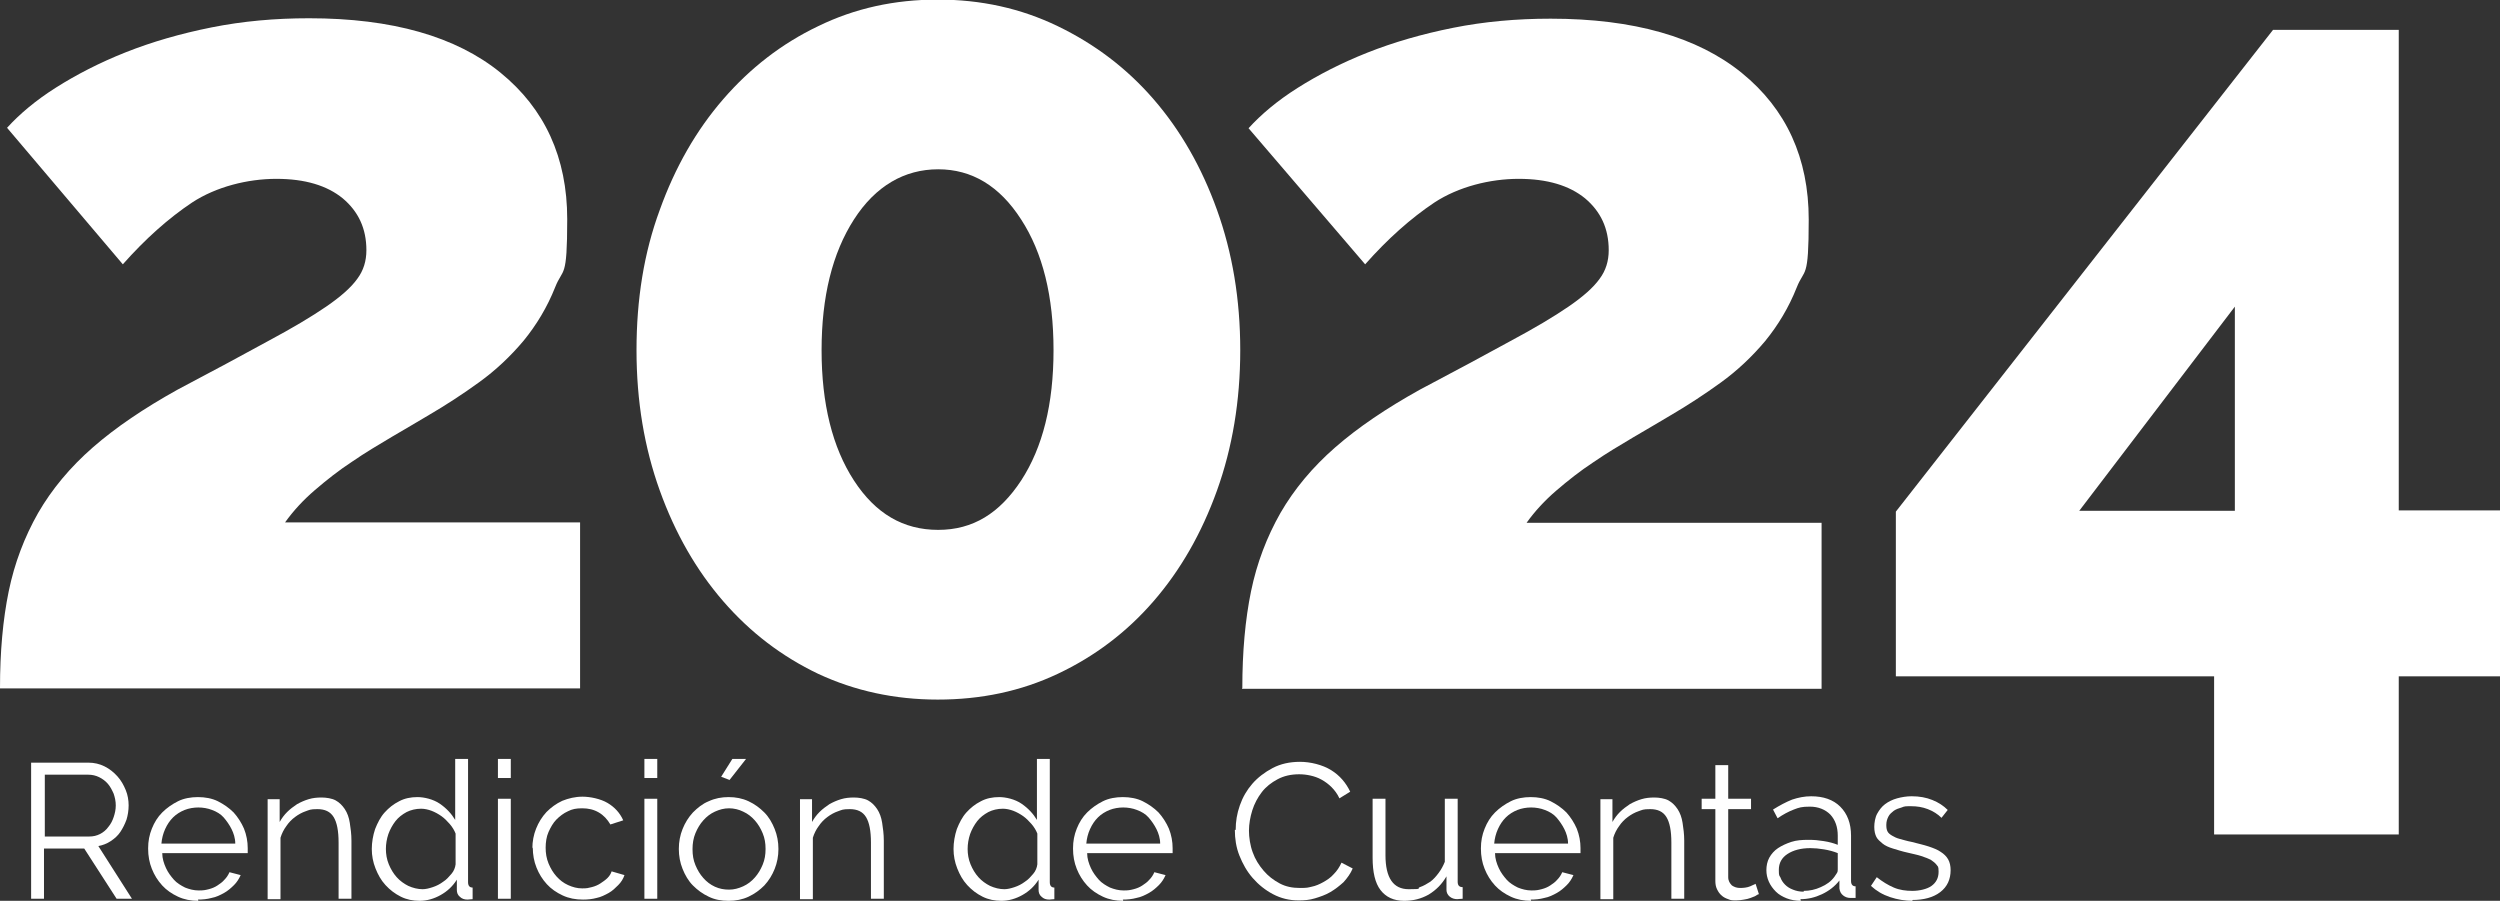
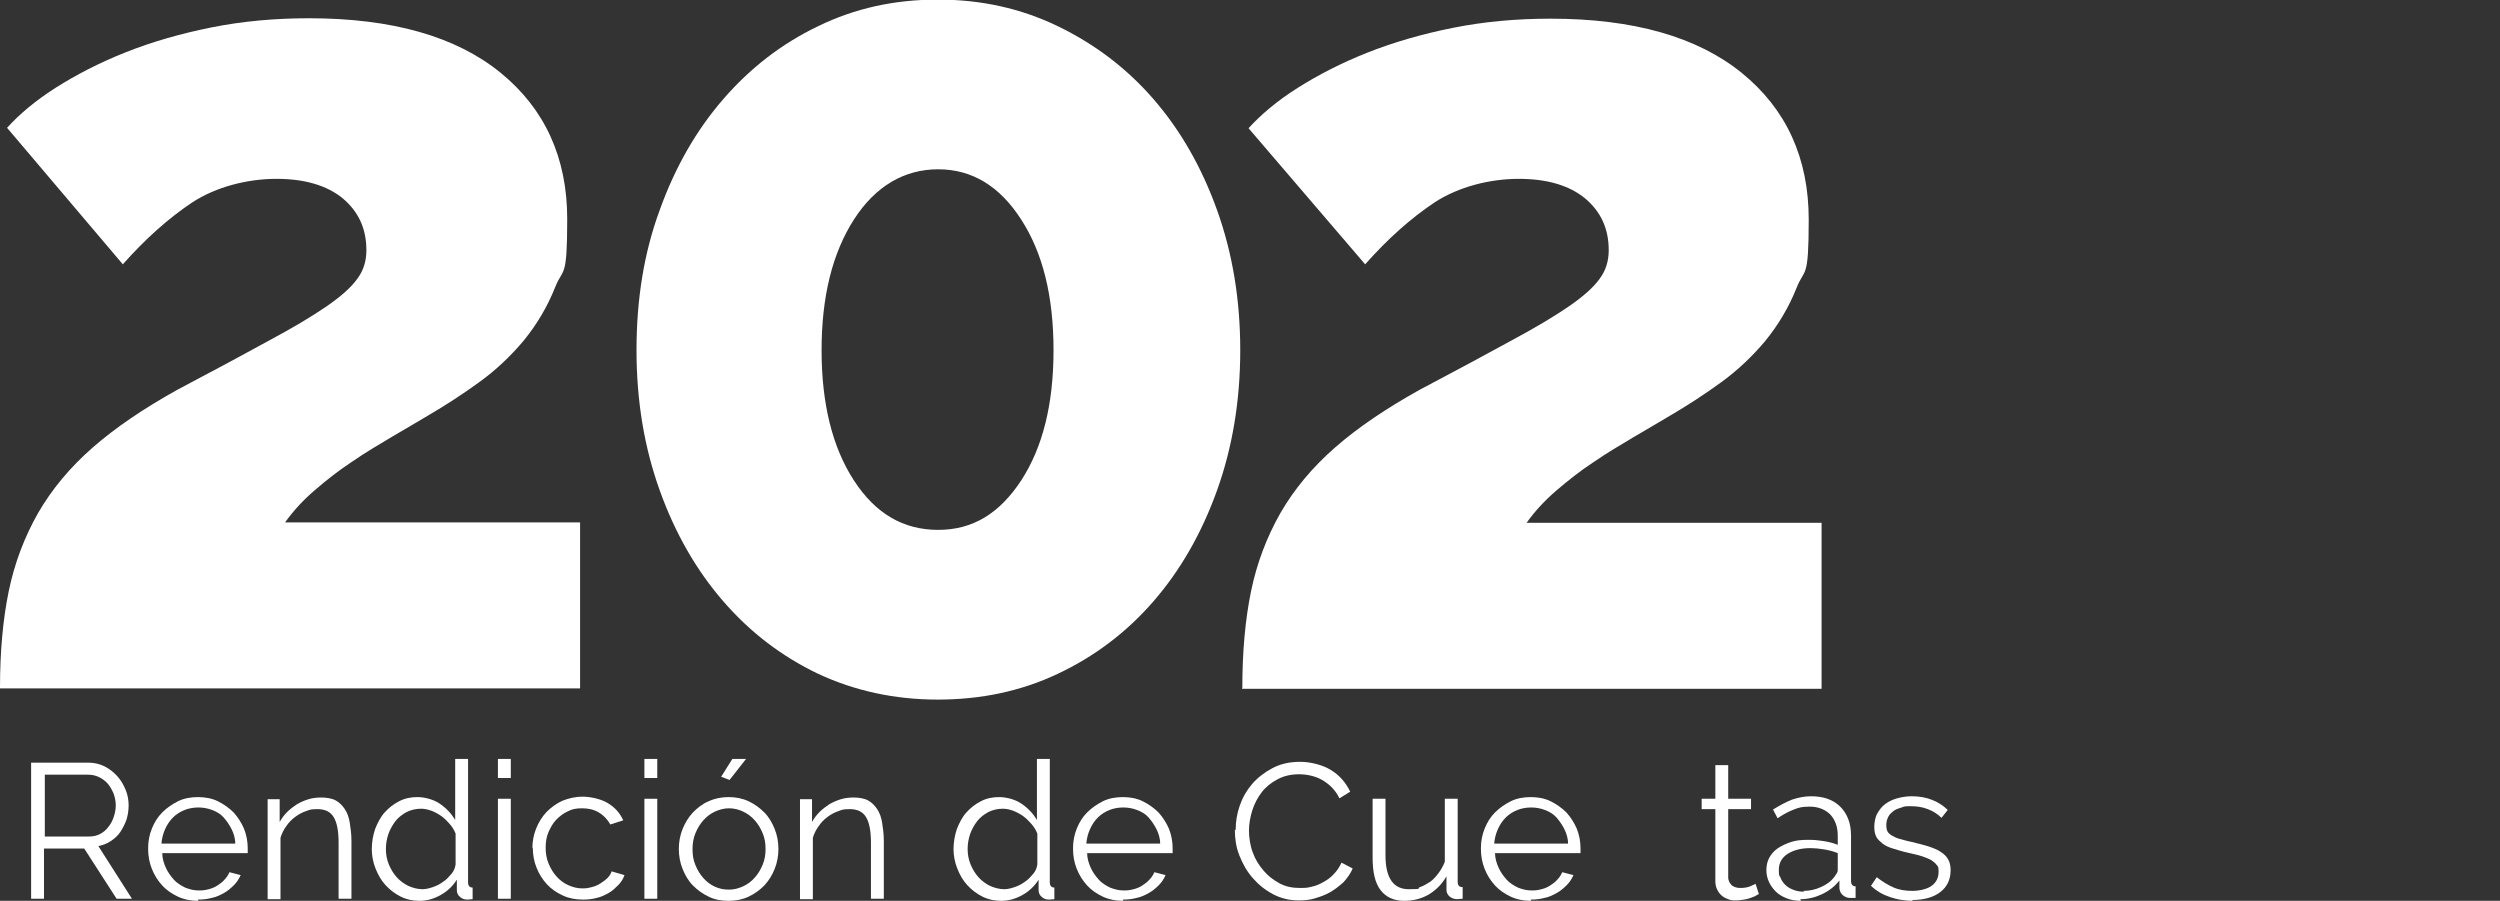
<svg xmlns="http://www.w3.org/2000/svg" id="Layer_1" viewBox="0 0 602.5 217.1">
  <rect x="0" y="0" width="602.5" height="217.1" fill="#333333" stroke="none" />
  <defs>
    <style> .st0 { fill: #fff; } </style>
  </defs>
  <g>
    <path class="st0" d="M0,165.8c0-8.7.7-16.5,2.1-23.3,1.4-6.8,3.8-13.1,7.1-18.9,3.3-5.7,7.7-11,13.2-15.8,5.5-4.8,12.3-9.4,20.4-13.9,8.7-4.6,16-8.5,21.8-11.7,5.8-3.1,10.5-5.9,14-8.3,3.5-2.4,6-4.6,7.5-6.7,1.5-2,2.2-4.3,2.2-6.9,0-5.2-1.9-9.3-5.7-12.5-3.8-3.1-9.1-4.7-16-4.7s-14.5,1.9-20.3,5.7c-5.7,3.8-11.3,8.8-16.7,14.9L1.7,30.8c3-3.3,6.9-6.6,11.8-9.7,4.9-3.1,10.5-6,16.8-8.5,6.3-2.5,13.2-4.5,20.7-6,7.5-1.5,15.3-2.2,23.5-2.2,20,0,35.4,4.4,46.1,13.1,10.7,8.7,16.1,20.5,16.1,35.3s-1,11.6-2.9,16.4c-1.9,4.8-4.5,9.1-7.6,12.9-3.2,3.8-6.7,7.1-10.7,10-4,2.9-8,5.5-12.1,7.9-2.8,1.7-5.8,3.4-9,5.3-3.2,1.9-6.4,3.8-9.6,6-3.2,2.1-6.1,4.4-8.9,6.8-2.8,2.4-5.2,5-7.2,7.8h71.1v40H0Z" />
    <path class="st0" d="M298.9,84.4c0,12.2-1.9,23.5-5.6,33.8-3.7,10.3-8.8,19.2-15.3,26.7-6.5,7.5-14.2,13.3-23.1,17.5-8.9,4.2-18.5,6.2-28.9,6.2s-20-2.1-28.8-6.2c-8.8-4.2-16.4-10-22.9-17.5-6.5-7.5-11.6-16.4-15.3-26.7-3.7-10.3-5.6-21.5-5.6-33.8s1.8-23.5,5.6-33.8c3.7-10.3,8.8-19.2,15.3-26.7,6.5-7.5,14.1-13.4,22.9-17.6,8.8-4.3,18.4-6.4,28.8-6.4s20,2.1,28.9,6.4c8.9,4.3,16.6,10.1,23.1,17.6,6.5,7.5,11.6,16.4,15.3,26.7,3.7,10.3,5.6,21.5,5.6,33.8ZM253.9,84.4c0-13-2.6-23.5-7.8-31.5-5.2-8.1-11.9-12.1-20-12.1s-15.1,4-20.3,12.1c-5.2,8.1-7.8,18.6-7.8,31.5s2.6,23.4,7.8,31.4c5.2,8,11.9,11.9,20.3,11.9s14.8-4,20-11.9c5.2-8,7.8-18.4,7.8-31.4Z" />
    <path class="st0" d="M299.4,165.8c0-8.7.7-16.5,2.1-23.3,1.4-6.8,3.8-13.1,7.1-18.9,3.3-5.7,7.7-11,13.2-15.8,5.5-4.8,12.3-9.4,20.4-13.9,8.7-4.6,16-8.5,21.8-11.7,5.8-3.1,10.5-5.9,14-8.3,3.5-2.4,6-4.6,7.5-6.7,1.5-2,2.2-4.3,2.2-6.9,0-5.2-1.9-9.3-5.7-12.5-3.8-3.1-9.1-4.7-16-4.7s-14.5,1.9-20.3,5.7c-5.7,3.8-11.3,8.8-16.7,14.9l-28.1-32.8c3-3.3,6.9-6.6,11.8-9.7,4.9-3.1,10.5-6,16.8-8.5,6.3-2.5,13.2-4.5,20.7-6,7.5-1.5,15.3-2.2,23.5-2.2,20,0,35.4,4.4,46.1,13.1,10.7,8.7,16.1,20.5,16.1,35.3s-1,11.6-2.9,16.4c-1.9,4.8-4.5,9.1-7.6,12.9-3.2,3.8-6.7,7.1-10.7,10-4,2.9-8,5.5-12.1,7.9-2.8,1.7-5.8,3.4-9,5.3-3.2,1.9-6.4,3.8-9.6,6-3.2,2.1-6.1,4.4-8.9,6.8-2.8,2.4-5.2,5-7.2,7.8h71.1v40h-139.7Z" />
-     <path class="st0" d="M533.6,201.1v-38.1h-76.7v-39.7L547.8,7.2h30.3v115.8h24.4v40h-24.4v38.1h-44.4ZM501.1,123.1h37.5v-49.2l-37.5,49.2Z" />
  </g>
  <g>
    <path class="st0" d="M7.5,216.6v-32.8h13.8c1.4,0,2.7.3,3.9.9,1.2.6,2.2,1.4,3.1,2.4s1.5,2.1,2,3.3c.5,1.2.7,2.5.7,3.7s-.2,2.4-.5,3.4c-.4,1.1-.9,2.1-1.5,3s-1.4,1.6-2.3,2.2c-.9.6-1.9,1-3,1.2l8.1,12.7h-3.7l-7.8-12.1h-9.7v12.1h-3.2ZM10.7,201.6h10.8c1,0,1.8-.2,2.6-.6.8-.4,1.5-1,2-1.7.6-.7,1-1.5,1.3-2.4.3-.9.5-1.8.5-2.8s-.2-1.9-.5-2.8c-.4-.9-.8-1.7-1.4-2.4-.6-.7-1.3-1.2-2.1-1.6-.8-.4-1.7-.6-2.6-.6h-10.5v15Z" />
    <path class="st0" d="M47.8,217.1c-1.8,0-3.4-.3-4.9-1-1.5-.7-2.8-1.6-3.8-2.7-1.1-1.2-1.9-2.5-2.5-4-.6-1.5-.9-3.1-.9-4.9s.3-3.3.9-4.8c.6-1.5,1.4-2.8,2.5-3.9,1.1-1.1,2.4-2,3.8-2.7s3.1-1,4.8-1,3.4.3,4.8,1,2.7,1.6,3.8,2.7c1,1.1,1.9,2.5,2.5,3.9.6,1.5.9,3.1.9,4.7s0,.5,0,.7c0,.2,0,.4,0,.5h-20.6c0,1.3.4,2.5.9,3.6s1.2,2,1.9,2.8,1.7,1.4,2.7,1.9c1,.4,2.1.7,3.3.7s1.6-.1,2.4-.3c.8-.2,1.5-.5,2.1-.9s1.2-.8,1.7-1.4c.5-.5.9-1.1,1.2-1.8l2.7.7c-.4.9-.9,1.7-1.6,2.4-.7.7-1.5,1.4-2.4,1.9-.9.5-1.9,1-3,1.2-1.1.3-2.2.4-3.3.4ZM56.7,203.3c0-1.3-.4-2.5-.9-3.5s-1.2-2-1.9-2.8-1.7-1.4-2.8-1.8c-1-.4-2.2-.6-3.3-.6s-2.3.2-3.3.6c-1,.4-2,1-2.8,1.8s-1.4,1.7-1.9,2.8c-.5,1.1-.8,2.3-.9,3.5h17.8Z" />
    <path class="st0" d="M84.7,216.6h-3.1v-13.5c0-2.9-.4-4.9-1.2-6.2s-2.1-1.9-3.9-1.9-1.9.2-2.8.5c-.9.3-1.8.8-2.6,1.4-.8.6-1.5,1.3-2.1,2.2-.6.8-1.1,1.8-1.4,2.8v14.8h-3.1v-24.1h2.9v5.5c.5-.9,1.1-1.7,1.8-2.4.7-.7,1.5-1.3,2.4-1.9.9-.5,1.8-.9,2.8-1.2,1-.3,2-.4,3.1-.4s2.5.2,3.4.7c.9.5,1.6,1.2,2.2,2.1.6.9,1,2,1.2,3.3.2,1.3.4,2.7.4,4.3v14.1Z" />
    <path class="st0" d="M101.2,217.1c-1.7,0-3.2-.3-4.6-1-1.4-.7-2.6-1.6-3.7-2.8s-1.8-2.5-2.4-4c-.6-1.5-.9-3.1-.9-4.7s.3-3.3.8-4.8c.6-1.5,1.3-2.9,2.3-4,1-1.1,2.1-2,3.5-2.7,1.3-.7,2.8-1,4.4-1s3.8.5,5.4,1.6c1.6,1.1,2.8,2.4,3.7,3.9v-14.7h3.1v29.7c0,.9.4,1.3,1.1,1.3v2.8c-.5,0-.9.1-1.2.1-.8,0-1.4-.2-1.9-.7-.5-.4-.7-1-.7-1.6v-2.5c-1,1.6-2.3,2.8-3.9,3.7-1.6.9-3.3,1.4-5.1,1.4ZM101.8,214.3c.8,0,1.6-.2,2.5-.5.9-.3,1.7-.7,2.5-1.3.8-.5,1.4-1.2,2-1.9.6-.7.9-1.5,1-2.3v-7.4c-.3-.8-.8-1.6-1.4-2.3-.6-.7-1.3-1.4-2-1.9s-1.6-1-2.4-1.3-1.7-.5-2.5-.5c-1.3,0-2.5.3-3.5.8-1.1.6-2,1.3-2.7,2.2-.7.9-1.3,2-1.7,3.1-.4,1.2-.6,2.4-.6,3.6s.2,2.5.7,3.7,1.1,2.2,1.9,3.1c.8.9,1.8,1.6,2.8,2.1,1.1.5,2.3.8,3.5.8Z" />
    <path class="st0" d="M120,187.5v-4.6h3.1v4.6h-3.1ZM120,216.6v-24.1h3.1v24.1h-3.1Z" />
    <path class="st0" d="M128.3,204.5c0-1.7.3-3.3.9-4.8.6-1.5,1.4-2.8,2.5-4,1.1-1.1,2.3-2,3.8-2.7,1.5-.6,3.1-1,4.9-1s4.3.5,6,1.5c1.7,1,3,2.4,3.8,4.2l-3.1,1c-.7-1.2-1.6-2.2-2.8-2.9-1.2-.7-2.5-1-4-1s-2.4.2-3.4.7c-1.1.5-2,1.2-2.8,2-.8.8-1.4,1.9-1.9,3s-.7,2.5-.7,3.8.2,2.6.7,3.8c.5,1.2,1.1,2.2,1.9,3.1.8.9,1.7,1.6,2.8,2.1,1.1.5,2.2.8,3.4.8s1.5-.1,2.3-.3c.8-.2,1.5-.5,2.1-.9.6-.4,1.2-.8,1.7-1.3s.8-1,1-1.6l3.1.9c-.3.9-.8,1.7-1.5,2.4s-1.4,1.4-2.3,1.9-1.9,1-2.9,1.2c-1.1.3-2.2.4-3.3.4-1.8,0-3.4-.3-4.9-1-1.5-.7-2.8-1.6-3.8-2.7-1.1-1.2-1.9-2.5-2.5-4-.6-1.5-.9-3.1-.9-4.9Z" />
    <path class="st0" d="M155.3,187.5v-4.6h3.1v4.6h-3.1ZM155.3,216.6v-24.1h3.1v24.1h-3.1Z" />
    <path class="st0" d="M175.6,217.1c-1.8,0-3.4-.3-4.8-1-1.5-.7-2.7-1.6-3.8-2.7-1.1-1.1-1.9-2.5-2.5-4-.6-1.5-.9-3.1-.9-4.8s.3-3.3.9-4.8c.6-1.5,1.4-2.8,2.5-4,1.1-1.1,2.3-2.1,3.8-2.7,1.5-.7,3.1-1,4.8-1s3.3.3,4.8,1c1.5.7,2.7,1.6,3.8,2.7s1.9,2.5,2.5,4c.6,1.5.9,3.1.9,4.8s-.3,3.3-.9,4.8c-.6,1.5-1.4,2.8-2.5,4-1.1,1.1-2.3,2-3.8,2.7s-3.1,1-4.8,1ZM166.9,204.7c0,1.4.2,2.6.7,3.8s1.1,2.2,1.9,3.1,1.7,1.6,2.8,2.1c1.1.5,2.2.7,3.4.7s2.3-.3,3.4-.8,2-1.2,2.8-2.1,1.4-1.9,1.9-3.1c.5-1.2.7-2.4.7-3.8s-.2-2.6-.7-3.8c-.5-1.2-1.1-2.2-1.9-3.1s-1.7-1.6-2.8-2.1c-1-.5-2.2-.8-3.4-.8s-2.3.3-3.4.8-2,1.2-2.8,2.1-1.4,1.9-1.9,3.1-.7,2.5-.7,3.8ZM175.9,188l-2.1-.8,2.7-4.3h3.3l-4,5.1Z" />
    <path class="st0" d="M213,216.6h-3.1v-13.5c0-2.9-.4-4.9-1.2-6.2s-2.1-1.9-3.9-1.9-1.9.2-2.8.5c-.9.3-1.8.8-2.6,1.4-.8.6-1.5,1.3-2.1,2.2-.6.8-1.1,1.8-1.4,2.8v14.8h-3.1v-24.1h2.9v5.5c.5-.9,1.1-1.7,1.8-2.4.7-.7,1.5-1.3,2.4-1.9.9-.5,1.8-.9,2.8-1.2,1-.3,2-.4,3.1-.4s2.5.2,3.4.7c.9.5,1.6,1.2,2.2,2.1.6.9,1,2,1.2,3.3.2,1.3.4,2.7.4,4.3v14.1Z" />
    <path class="st0" d="M241.4,217.1c-1.7,0-3.2-.3-4.6-1-1.4-.7-2.6-1.6-3.7-2.8s-1.8-2.5-2.4-4c-.6-1.5-.9-3.1-.9-4.7s.3-3.3.8-4.8c.6-1.5,1.3-2.9,2.3-4,1-1.1,2.1-2,3.5-2.7,1.3-.7,2.8-1,4.4-1s3.8.5,5.4,1.6c1.6,1.1,2.8,2.4,3.7,3.9v-14.7h3.1v29.7c0,.9.4,1.3,1.1,1.3v2.8c-.5,0-.9.1-1.2.1-.8,0-1.4-.2-1.9-.7-.5-.4-.7-1-.7-1.6v-2.5c-1,1.6-2.3,2.8-3.9,3.7-1.6.9-3.3,1.4-5.1,1.4ZM242,214.3c.8,0,1.6-.2,2.5-.5.9-.3,1.7-.7,2.5-1.3.8-.5,1.4-1.2,2-1.9.6-.7.9-1.5,1-2.3v-7.4c-.3-.8-.8-1.6-1.4-2.3-.6-.7-1.3-1.4-2-1.9s-1.6-1-2.4-1.3-1.7-.5-2.5-.5c-1.3,0-2.5.3-3.5.8-1.1.6-2,1.3-2.7,2.2-.7.9-1.3,2-1.7,3.1-.4,1.2-.6,2.4-.6,3.6s.2,2.5.7,3.7,1.1,2.2,1.9,3.1c.8.9,1.8,1.6,2.8,2.1,1.1.5,2.3.8,3.5.8Z" />
    <path class="st0" d="M270.7,217.1c-1.8,0-3.4-.3-4.9-1-1.5-.7-2.8-1.6-3.8-2.7-1.1-1.2-1.9-2.5-2.5-4-.6-1.5-.9-3.1-.9-4.9s.3-3.3.9-4.8c.6-1.5,1.4-2.8,2.5-3.9,1.1-1.1,2.4-2,3.8-2.7s3.1-1,4.8-1,3.4.3,4.8,1,2.7,1.6,3.8,2.7c1,1.1,1.9,2.5,2.5,3.9.6,1.5.9,3.1.9,4.7s0,.5,0,.7c0,.2,0,.4,0,.5h-20.6c0,1.3.4,2.5.9,3.6s1.2,2,1.9,2.8,1.7,1.4,2.7,1.9c1,.4,2.1.7,3.3.7s1.6-.1,2.4-.3c.8-.2,1.5-.5,2.1-.9s1.2-.8,1.7-1.4c.5-.5.9-1.1,1.2-1.8l2.7.7c-.4.9-.9,1.7-1.6,2.4-.7.7-1.5,1.4-2.4,1.9-.9.5-1.9,1-3,1.2-1.1.3-2.2.4-3.3.4ZM279.6,203.3c0-1.3-.4-2.5-.9-3.5s-1.2-2-1.9-2.8-1.7-1.4-2.8-1.8c-1-.4-2.2-.6-3.3-.6s-2.3.2-3.3.6c-1,.4-2,1-2.8,1.8s-1.4,1.7-1.9,2.8c-.5,1.1-.8,2.3-.9,3.5h17.8Z" />
    <path class="st0" d="M297.8,200c0-2,.3-3.9,1-5.9.7-2,1.7-3.7,3-5.2,1.3-1.5,3-2.8,4.9-3.8,1.9-1,4.1-1.5,6.6-1.5s5.4.7,7.5,2c2.1,1.3,3.6,3.1,4.6,5.2l-2.6,1.6c-.5-1.1-1.2-2-1.9-2.7s-1.5-1.3-2.4-1.8c-.9-.5-1.8-.8-2.7-1-.9-.2-1.8-.3-2.7-.3-2,0-3.7.4-5.2,1.2-1.5.8-2.8,1.8-3.8,3.1-1,1.3-1.8,2.8-2.3,4.4-.5,1.6-.8,3.3-.8,4.9s.3,3.6.9,5.2c.6,1.7,1.5,3.1,2.6,4.4,1.1,1.3,2.4,2.3,3.9,3.1,1.5.8,3.1,1.1,4.9,1.1s1.9-.1,2.8-.3c1-.2,1.9-.6,2.8-1.1.9-.5,1.8-1.1,2.5-1.9.8-.8,1.4-1.7,1.9-2.8l2.7,1.4c-.5,1.2-1.3,2.3-2.2,3.3-1,.9-2,1.7-3.2,2.4s-2.4,1.1-3.7,1.5-2.6.5-3.9.5c-2.3,0-4.3-.5-6.2-1.5-1.9-1-3.5-2.3-4.9-3.9-1.4-1.6-2.4-3.4-3.2-5.4s-1.1-4.1-1.1-6.2Z" />
    <path class="st0" d="M338.4,217.1c-2.5,0-4.4-.9-5.7-2.6-1.3-1.7-1.9-4.3-1.9-7.8v-14.2h3.1v13.6c0,5.5,1.9,8.2,5.6,8.2s1.8-.2,2.7-.5c.9-.3,1.7-.8,2.5-1.3.8-.6,1.4-1.3,2-2.1.6-.8,1.1-1.7,1.5-2.7v-15.2h3.1v20c0,.9.4,1.3,1.2,1.3v2.8c-.6,0-1,.1-1.3.1-.7,0-1.3-.2-1.8-.6s-.8-1-.8-1.6v-3.3c-1.1,1.9-2.5,3.3-4.3,4.4-1.8,1-3.7,1.5-5.9,1.5Z" />
    <path class="st0" d="M369,217.1c-1.8,0-3.4-.3-4.9-1-1.5-.7-2.8-1.6-3.8-2.7-1.1-1.2-1.9-2.5-2.5-4-.6-1.5-.9-3.1-.9-4.9s.3-3.3.9-4.8c.6-1.5,1.4-2.8,2.5-3.9,1.1-1.1,2.4-2,3.8-2.7s3.1-1,4.8-1,3.4.3,4.8,1,2.7,1.6,3.8,2.7c1,1.1,1.9,2.5,2.5,3.9.6,1.5.9,3.1.9,4.7s0,.5,0,.7c0,.2,0,.4,0,.5h-20.6c0,1.3.4,2.5.9,3.6s1.2,2,1.9,2.8,1.7,1.4,2.7,1.9c1,.4,2.1.7,3.3.7s1.6-.1,2.4-.3c.8-.2,1.5-.5,2.1-.9s1.2-.8,1.7-1.4c.5-.5.9-1.1,1.2-1.8l2.7.7c-.4.9-.9,1.7-1.6,2.4-.7.7-1.5,1.4-2.4,1.9-.9.5-1.9,1-3,1.2-1.1.3-2.2.4-3.3.4ZM377.9,203.3c0-1.3-.4-2.5-.9-3.5s-1.2-2-1.9-2.8-1.7-1.4-2.8-1.8c-1-.4-2.2-.6-3.3-.6s-2.3.2-3.3.6c-1,.4-2,1-2.8,1.8s-1.4,1.7-1.9,2.8c-.5,1.1-.8,2.3-.9,3.5h17.8Z" />
-     <path class="st0" d="M405.9,216.6h-3.1v-13.5c0-2.9-.4-4.9-1.2-6.2s-2.1-1.9-3.9-1.9-1.9.2-2.8.5c-.9.3-1.8.8-2.6,1.4-.8.6-1.5,1.3-2.1,2.2-.6.8-1.1,1.8-1.4,2.8v14.8h-3.1v-24.1h2.9v5.5c.5-.9,1.1-1.7,1.8-2.4.7-.7,1.5-1.3,2.4-1.9.9-.5,1.8-.9,2.8-1.2,1-.3,2-.4,3.1-.4s2.5.2,3.4.7c.9.5,1.6,1.2,2.2,2.1.6.9,1,2,1.2,3.3.2,1.3.4,2.7.4,4.3v14.1Z" />
    <path class="st0" d="M423.9,215.5c-.2,0-.5.2-.8.4s-.8.3-1.2.5c-.5.2-1,.3-1.6.4-.6.1-1.2.2-1.9.2s-1.3,0-1.9-.3c-.6-.2-1.2-.5-1.6-.9-.5-.4-.8-.9-1.1-1.5-.3-.6-.4-1.3-.4-2v-17.3h-3.3v-2.5h3.3v-8.1h3.1v8.1h5.5v2.5h-5.5v16.4c0,.9.4,1.5.9,2,.6.4,1.2.6,2,.6s1.7-.1,2.4-.4c.7-.3,1.1-.5,1.3-.6l.8,2.5Z" />
    <path class="st0" d="M434,217.1c-1.2,0-2.4-.2-3.4-.6-1-.4-1.9-.9-2.6-1.6-.7-.7-1.3-1.5-1.7-2.4s-.6-1.8-.6-2.8.2-2.1.7-3c.5-.9,1.2-1.7,2.1-2.3.9-.6,2-1.1,3.2-1.5,1.2-.4,2.6-.5,4.1-.5s2.4.1,3.7.3c1.3.2,2.4.5,3.4.9v-2.2c0-2.1-.6-3.8-1.8-5.1-1.2-1.2-2.9-1.9-4.9-1.9s-2.6.2-3.9.7-2.6,1.2-3.9,2.1l-1.1-2.1c1.6-1,3.1-1.8,4.6-2.4,1.5-.5,3-.8,4.6-.8,2.9,0,5.3.8,7,2.5,1.7,1.7,2.6,4,2.6,7v10.9c0,.9.4,1.3,1.1,1.3v2.8c-.2,0-.5,0-.7,0-.2,0-.4,0-.6,0-.6,0-1.2-.2-1.7-.6s-.8-.9-.9-1.7v-1.9c-1.1,1.4-2.5,2.5-4.2,3.3-1.7.8-3.4,1.2-5.2,1.2ZM434.7,214.7c1.4,0,2.8-.3,4.1-.9,1.4-.6,2.5-1.4,3.3-2.5.2-.3.4-.6.6-.9.2-.3.2-.6.2-.9v-3.9c-1-.4-2.1-.7-3.3-.9s-2.3-.3-3.3-.3c-2.3,0-4.1.5-5.5,1.4-1.4.9-2.1,2.2-2.1,3.8s.1,1.3.4,1.9c.2.6.6,1.2,1.1,1.7.5.5,1.1.9,1.9,1.2.7.3,1.6.5,2.6.5Z" />
    <path class="st0" d="M461,217.1c-1.9,0-3.7-.3-5.5-.9-1.8-.6-3.3-1.5-4.6-2.7l1.4-2.1c1.4,1.1,2.7,1.9,4.1,2.5,1.4.6,2.9.8,4.5.8s3.5-.4,4.6-1.2,1.7-1.9,1.7-3.4-.2-1.2-.5-1.7c-.3-.4-.8-.8-1.4-1.2-.6-.3-1.4-.6-2.3-.9-.9-.3-2-.5-3.2-.8-1.4-.3-2.6-.7-3.6-1-1-.3-1.9-.7-2.5-1.2s-1.2-1-1.5-1.6c-.3-.6-.5-1.4-.5-2.4s.2-2.3.7-3.2c.5-.9,1.1-1.7,1.9-2.3.8-.6,1.8-1.1,2.9-1.4,1.1-.3,2.3-.5,3.5-.5,1.9,0,3.5.3,5,.9,1.5.6,2.7,1.4,3.7,2.4l-1.5,1.9c-.9-.9-2-1.6-3.3-2.1-1.3-.5-2.6-.7-4-.7s-1.6,0-2.3.3c-.7.2-1.3.4-1.9.8-.5.4-1,.8-1.3,1.4s-.5,1.2-.5,2,.1,1.2.3,1.6c.2.4.6.7,1.1,1,.5.3,1.1.6,1.9.8.8.2,1.7.5,2.8.7,1.5.4,2.9.7,4.1,1.1s2.2.8,2.9,1.3c.8.5,1.4,1.1,1.8,1.8.4.7.6,1.6.6,2.6,0,2.2-.8,4-2.5,5.3-1.7,1.3-4,1.9-6.8,1.9Z" />
  </g>
</svg>